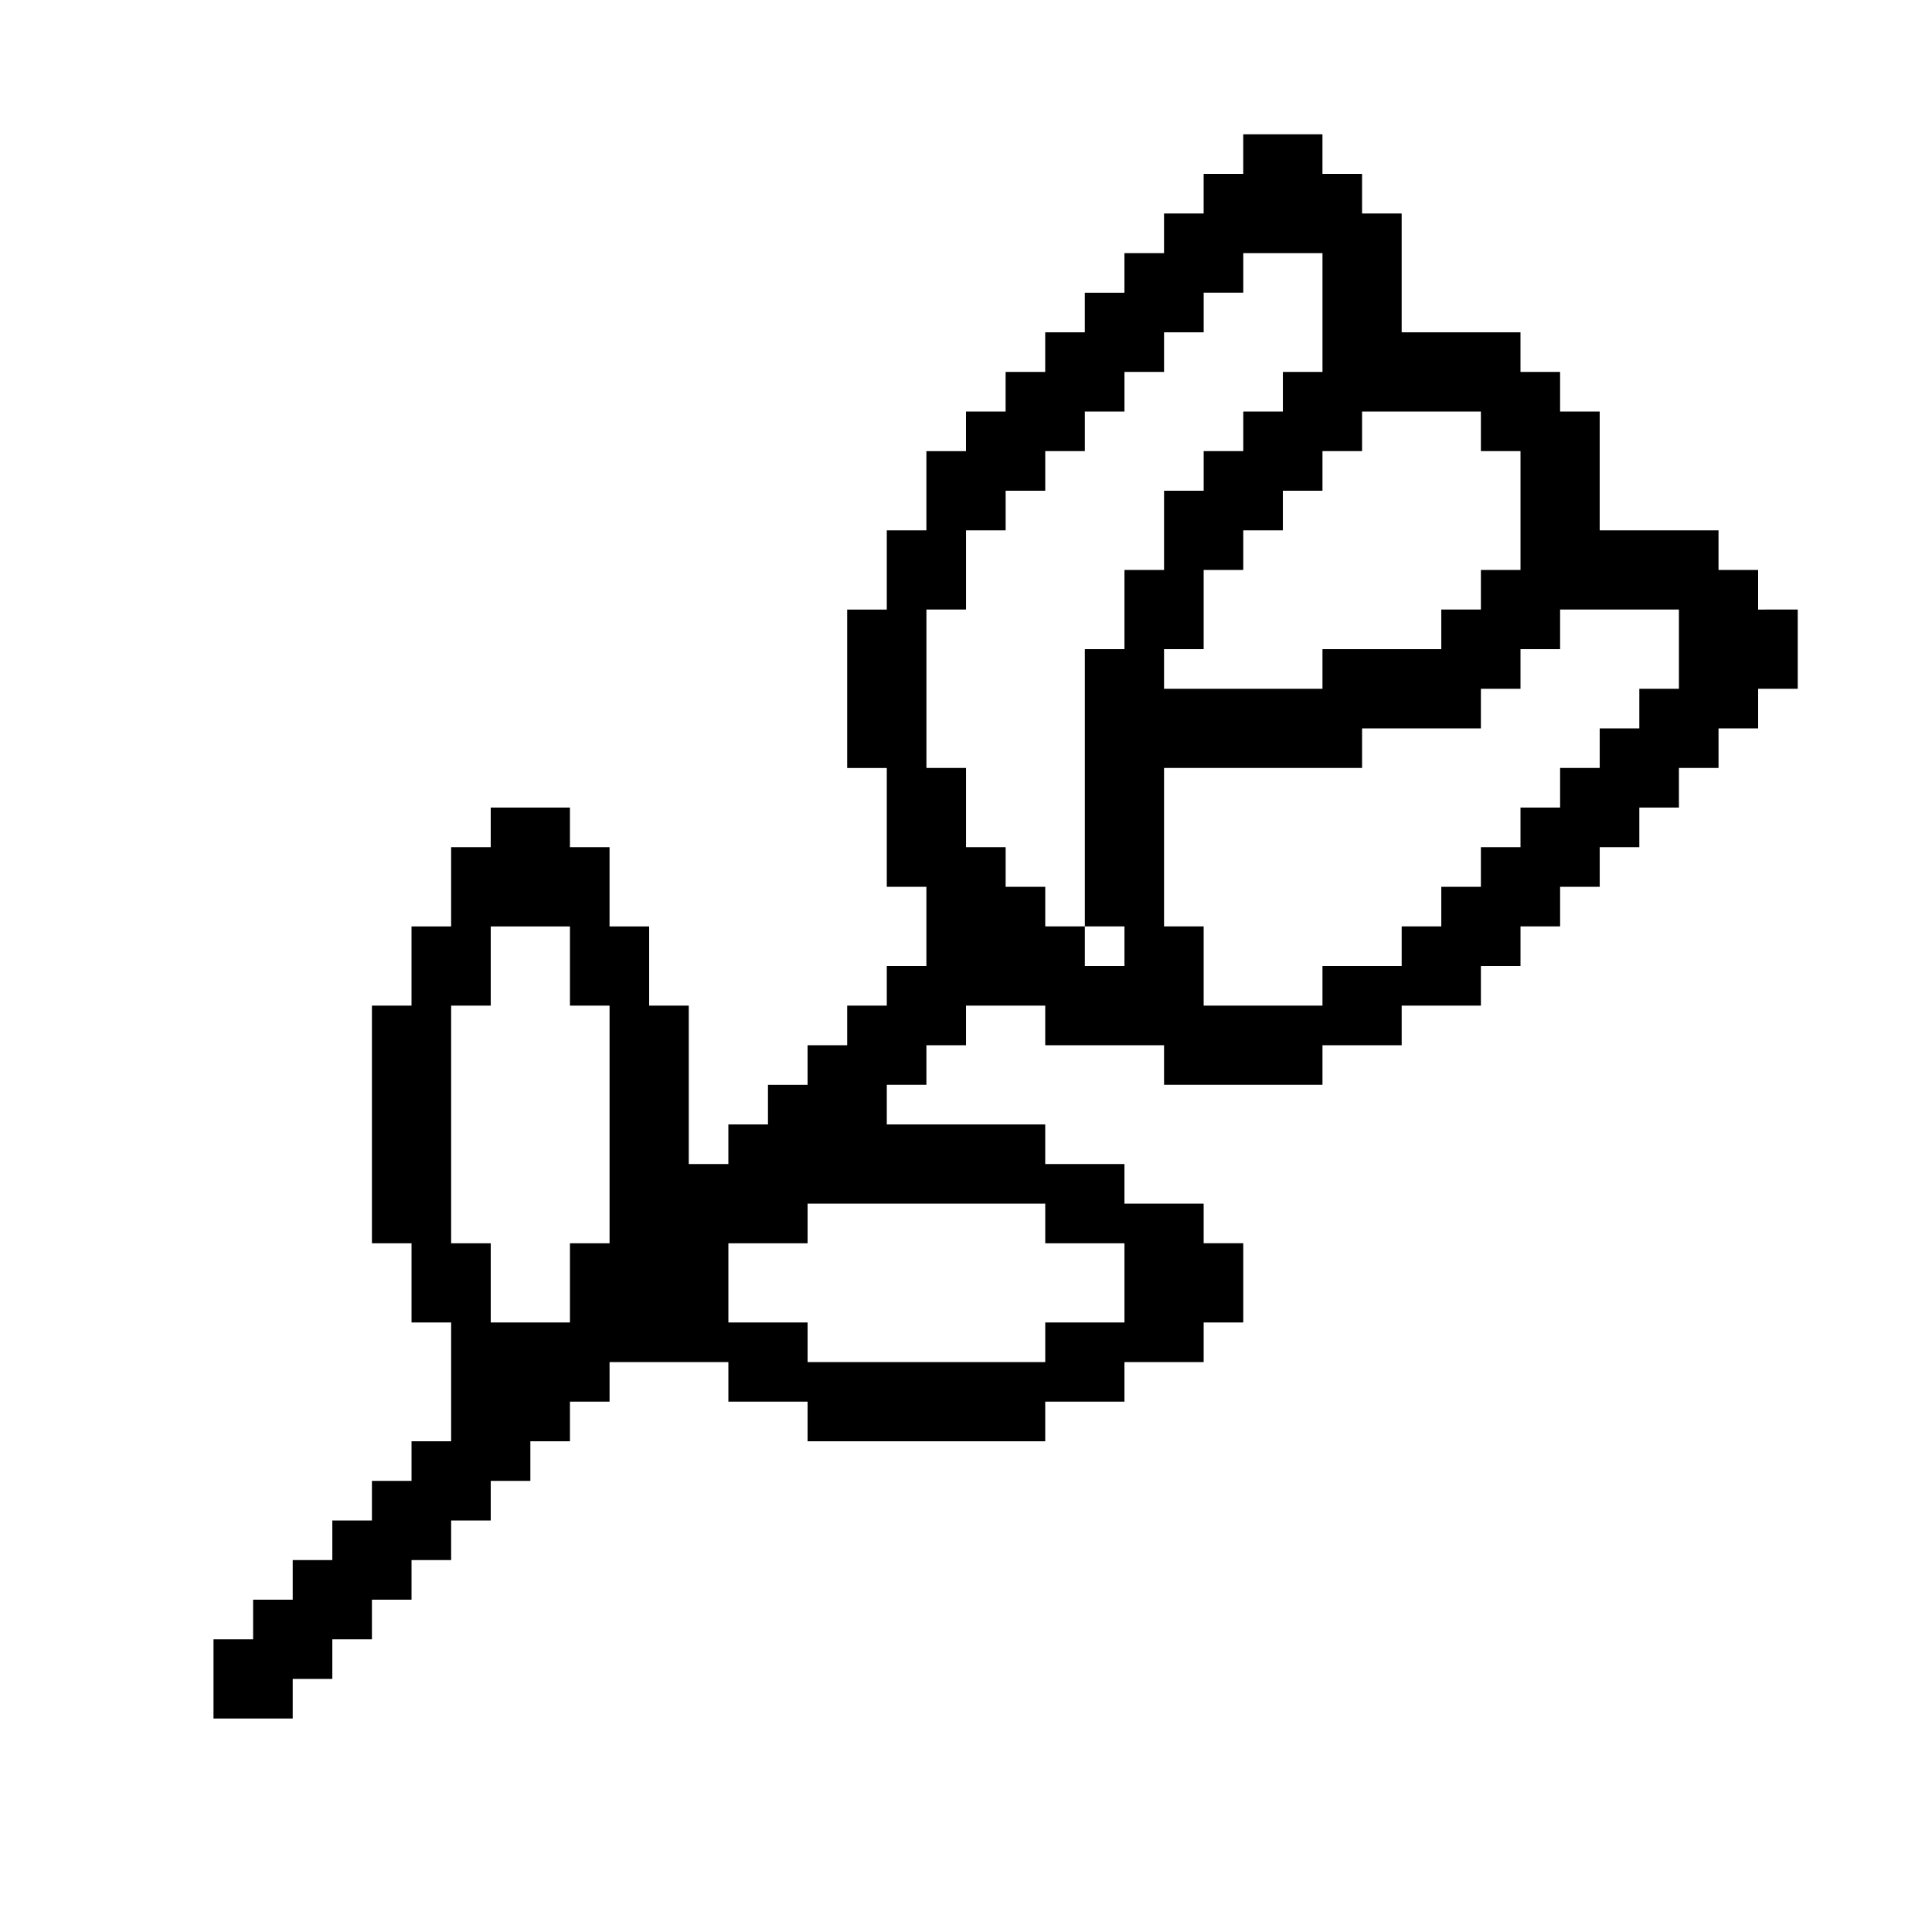
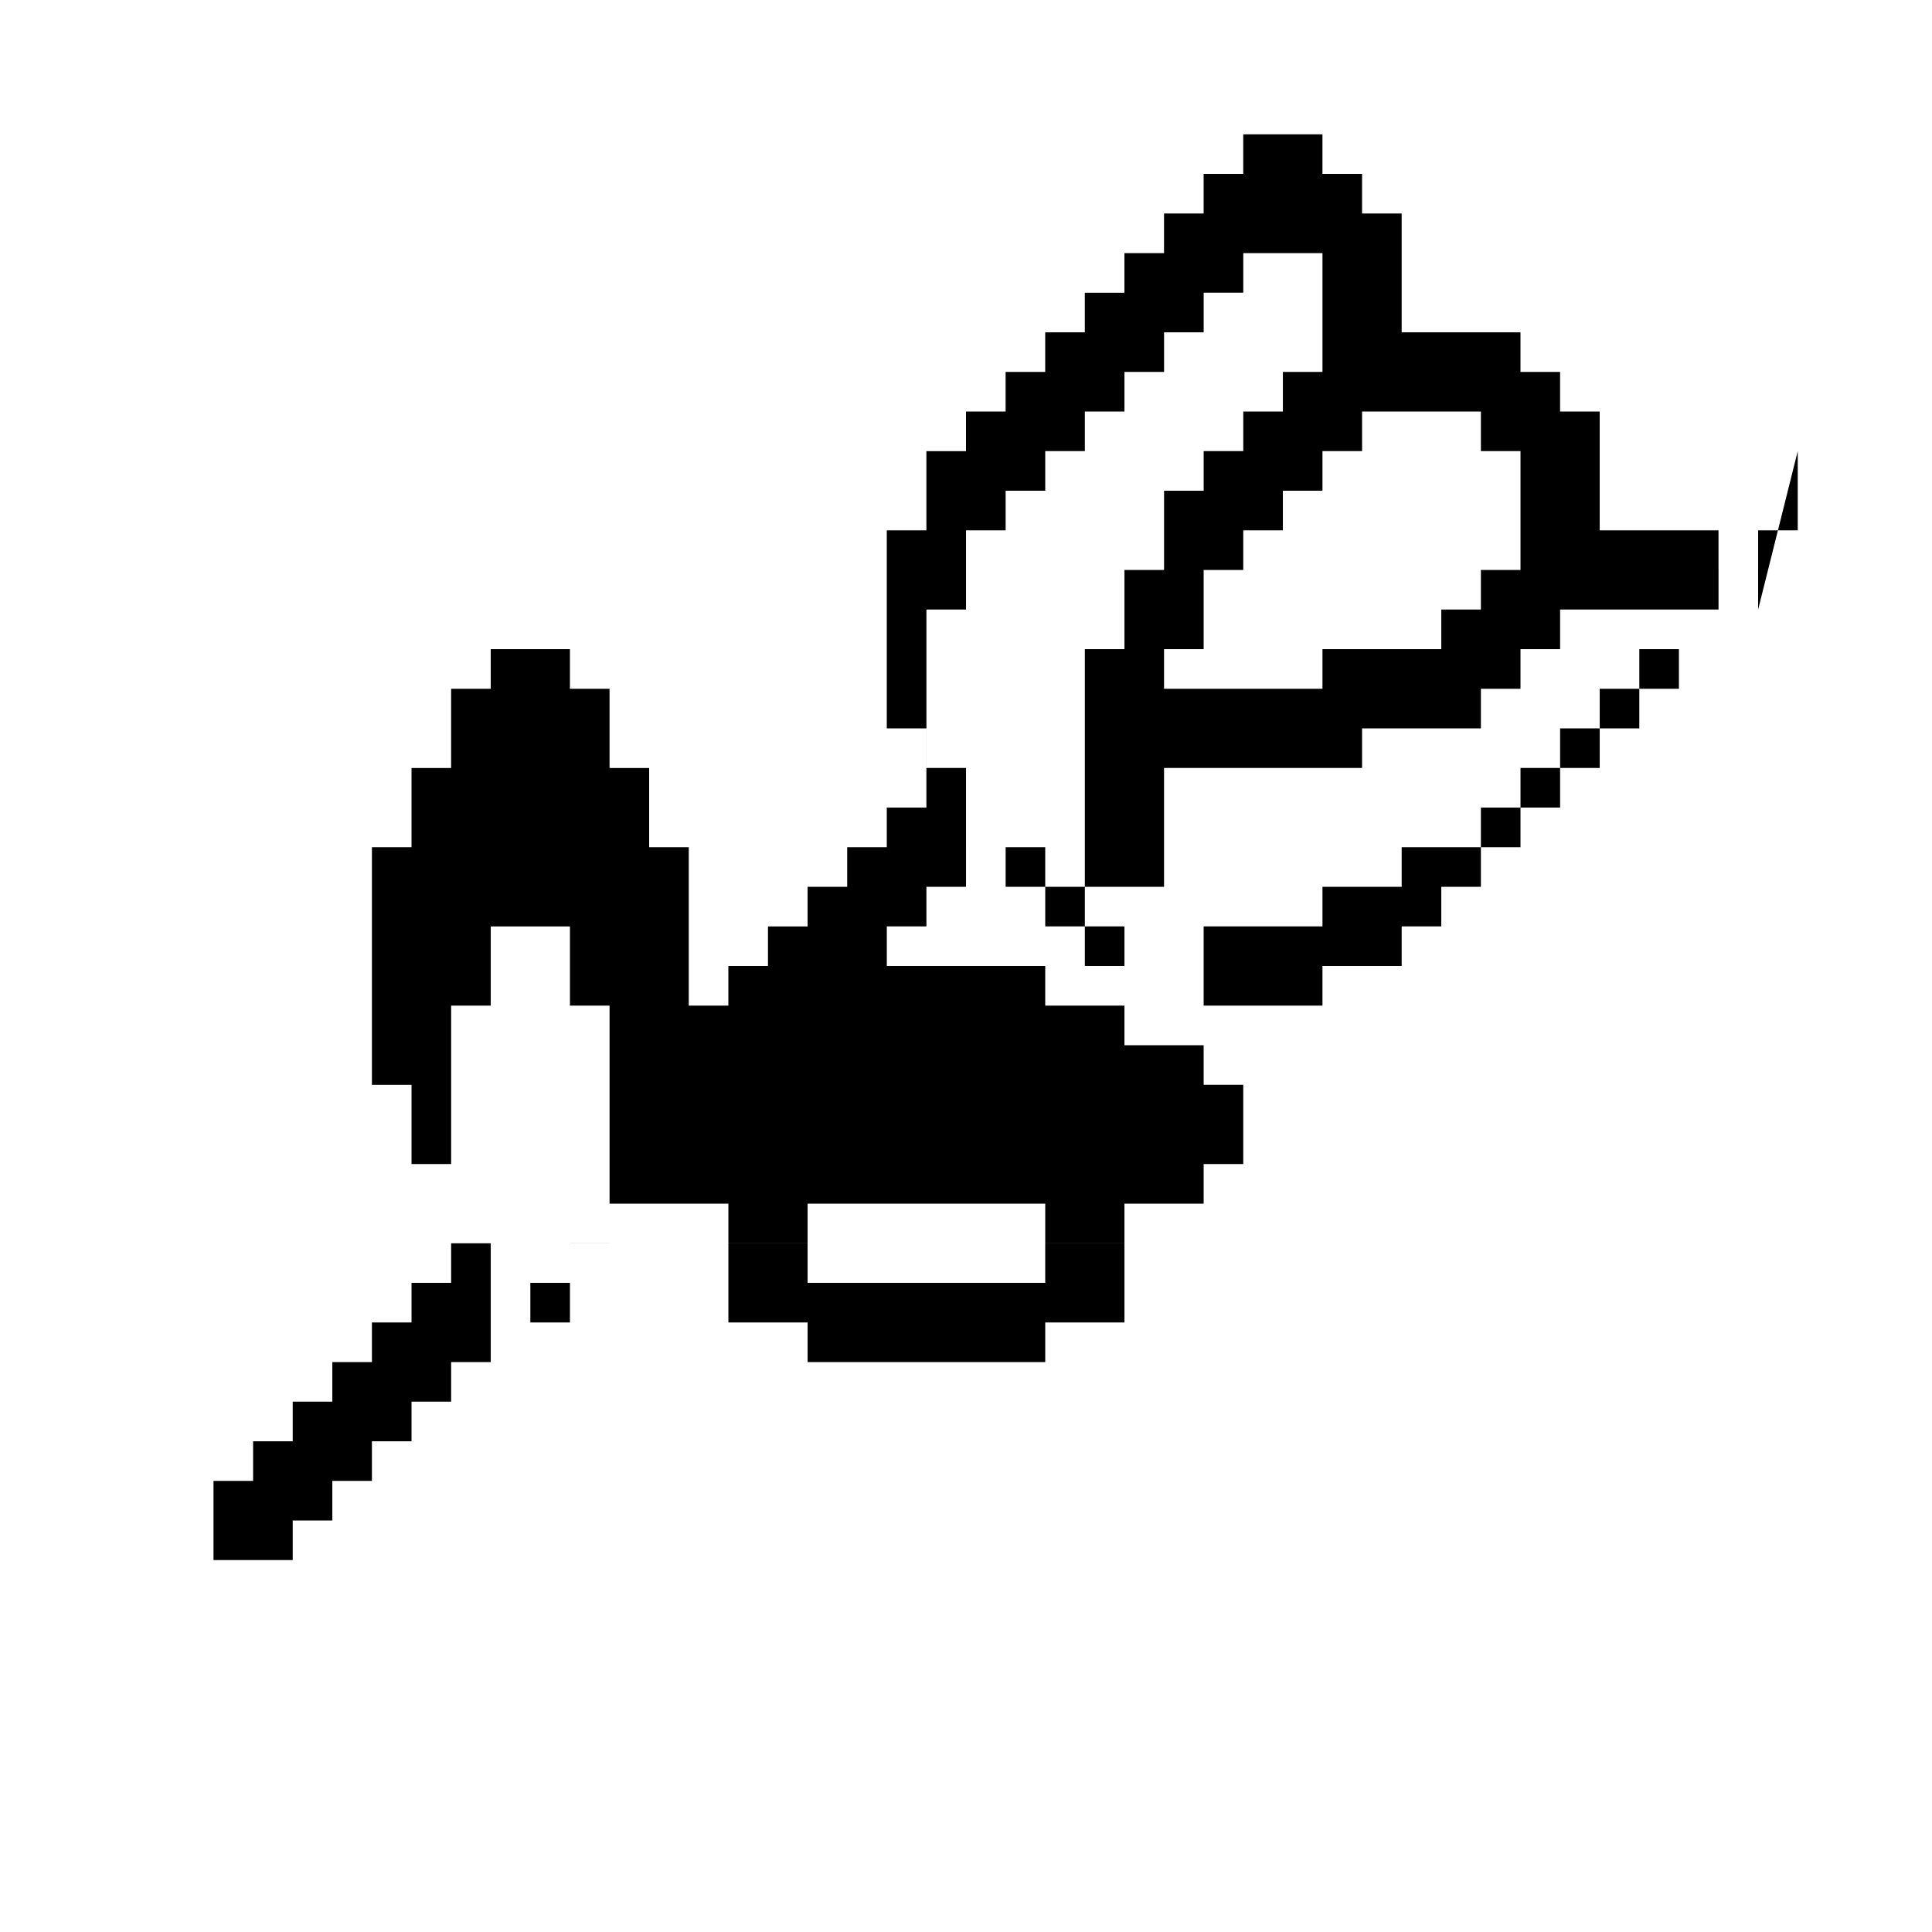
<svg xmlns="http://www.w3.org/2000/svg" fill="#000000" width="800px" height="800px" version="1.1" viewBox="144 144 512 512">
-   <path d="m609.92 305.54v-10.496h-10.496v-10.496h-31.488v-31.488h-10.496v-10.496h-10.496v-10.496h-31.488v-31.488h-10.496v-10.496h-10.496v-10.496h-20.992v10.496h-10.496v10.496h-10.496v10.496h-10.496v10.496h-10.496v10.496h-10.496v10.496h-10.496v10.496h-10.496v10.496h-10.496v20.992h-10.496v20.992h-10.496v41.984h10.496v31.488h10.496v20.992h-10.496v10.496h-10.496v10.496h-10.496v10.496h-10.496v10.496h-10.496v10.496h-10.496v-41.984h-10.496v-20.992h-10.496v-20.992h-10.496v-10.496h-20.992v10.496h-10.496v20.992h-10.496v20.992h-10.492v62.977h10.496v20.992h10.496v31.488h-10.496v10.496l-10.496-0.004v10.496h-10.496v10.496h-10.496v10.496h-10.496v10.496h-10.496v20.992h20.992v-10.496h10.496v-10.496h10.496v-10.496h10.496v-10.496h10.496v-10.496h10.496v-10.496h10.496v-10.496h10.496v-10.496h10.496v-10.496h31.488v10.496h20.992v10.496h62.977v-10.496h20.992v-10.496h20.992v-10.496h10.496v-20.992h-10.496v-10.496h-20.992v-10.496h-20.992v-10.496h-41.984v-10.496h10.496v-10.496h10.496v-10.496h20.992v10.496h31.488v10.496h41.984v-10.496h20.992v-10.496h20.992v-10.496h10.496v-10.496h10.496v-10.496h10.496v-10.496h10.496v-10.496h10.496v-10.496h10.496v-10.496h10.496v-10.496h10.496v-20.992zm-304.38 167.94h-10.496v20.992h-20.992v-20.992h-10.496v-62.977h10.496v-20.992h20.992v20.992h10.496zm115.46-10.496v10.496h20.992v20.992h-20.992v10.496h-62.977v-10.496h-20.992v-20.992h20.992v-10.496zm83.965-199.43v-10.496h31.488v10.496h10.496v31.488h-10.496v10.496h-10.496v10.496h-31.488v10.496h-41.984v-10.496h10.496v-20.992h10.496v-10.496h10.496v-10.496h10.496v-10.496zm-62.973 31.488v20.992h-10.496v73.473h10.496v10.496h-10.496v-10.496h-10.496v-10.496h-10.496v-10.496h-10.496v-20.992h-10.496v-41.984h10.496v-20.992h10.496v-10.496h10.496v-10.496h10.496v-10.496h10.496v-10.496h10.496v-10.496h10.496v-10.496h10.496v-10.496h20.992v31.488h-10.496v10.496h-10.496v10.496h-10.496v10.496h-10.496v20.992zm146.94 31.488h-10.496v10.496h-10.496v10.496h-10.496v10.496h-10.496v10.496h-10.496v10.496h-10.496v10.496h-10.496v10.496h-20.992v10.496h-31.488v-20.992h-10.496v-41.984h52.48v-10.496h31.488v-10.496h10.496v-10.496h10.496v-10.496h31.488z" />
+   <path d="m609.92 305.54v-10.496h-10.496v-10.496h-31.488v-31.488h-10.496v-10.496h-10.496v-10.496h-31.488v-31.488h-10.496v-10.496h-10.496v-10.496h-20.992v10.496h-10.496v10.496h-10.496v10.496h-10.496v10.496h-10.496v10.496h-10.496v10.496h-10.496v10.496h-10.496v10.496h-10.496v20.992h-10.496v20.992h-10.496h10.496v31.488h10.496v20.992h-10.496v10.496h-10.496v10.496h-10.496v10.496h-10.496v10.496h-10.496v10.496h-10.496v-41.984h-10.496v-20.992h-10.496v-20.992h-10.496v-10.496h-20.992v10.496h-10.496v20.992h-10.496v20.992h-10.492v62.977h10.496v20.992h10.496v31.488h-10.496v10.496l-10.496-0.004v10.496h-10.496v10.496h-10.496v10.496h-10.496v10.496h-10.496v20.992h20.992v-10.496h10.496v-10.496h10.496v-10.496h10.496v-10.496h10.496v-10.496h10.496v-10.496h10.496v-10.496h10.496v-10.496h10.496v-10.496h31.488v10.496h20.992v10.496h62.977v-10.496h20.992v-10.496h20.992v-10.496h10.496v-20.992h-10.496v-10.496h-20.992v-10.496h-20.992v-10.496h-41.984v-10.496h10.496v-10.496h10.496v-10.496h20.992v10.496h31.488v10.496h41.984v-10.496h20.992v-10.496h20.992v-10.496h10.496v-10.496h10.496v-10.496h10.496v-10.496h10.496v-10.496h10.496v-10.496h10.496v-10.496h10.496v-10.496h10.496v-20.992zm-304.38 167.94h-10.496v20.992h-20.992v-20.992h-10.496v-62.977h10.496v-20.992h20.992v20.992h10.496zm115.46-10.496v10.496h20.992v20.992h-20.992v10.496h-62.977v-10.496h-20.992v-20.992h20.992v-10.496zm83.965-199.43v-10.496h31.488v10.496h10.496v31.488h-10.496v10.496h-10.496v10.496h-31.488v10.496h-41.984v-10.496h10.496v-20.992h10.496v-10.496h10.496v-10.496h10.496v-10.496zm-62.973 31.488v20.992h-10.496v73.473h10.496v10.496h-10.496v-10.496h-10.496v-10.496h-10.496v-10.496h-10.496v-20.992h-10.496v-41.984h10.496v-20.992h10.496v-10.496h10.496v-10.496h10.496v-10.496h10.496v-10.496h10.496v-10.496h10.496v-10.496h10.496v-10.496h20.992v31.488h-10.496v10.496h-10.496v10.496h-10.496v10.496h-10.496v20.992zm146.94 31.488h-10.496v10.496h-10.496v10.496h-10.496v10.496h-10.496v10.496h-10.496v10.496h-10.496v10.496h-10.496v10.496h-20.992v10.496h-31.488v-20.992h-10.496v-41.984h52.48v-10.496h31.488v-10.496h10.496v-10.496h10.496v-10.496h31.488z" />
</svg>